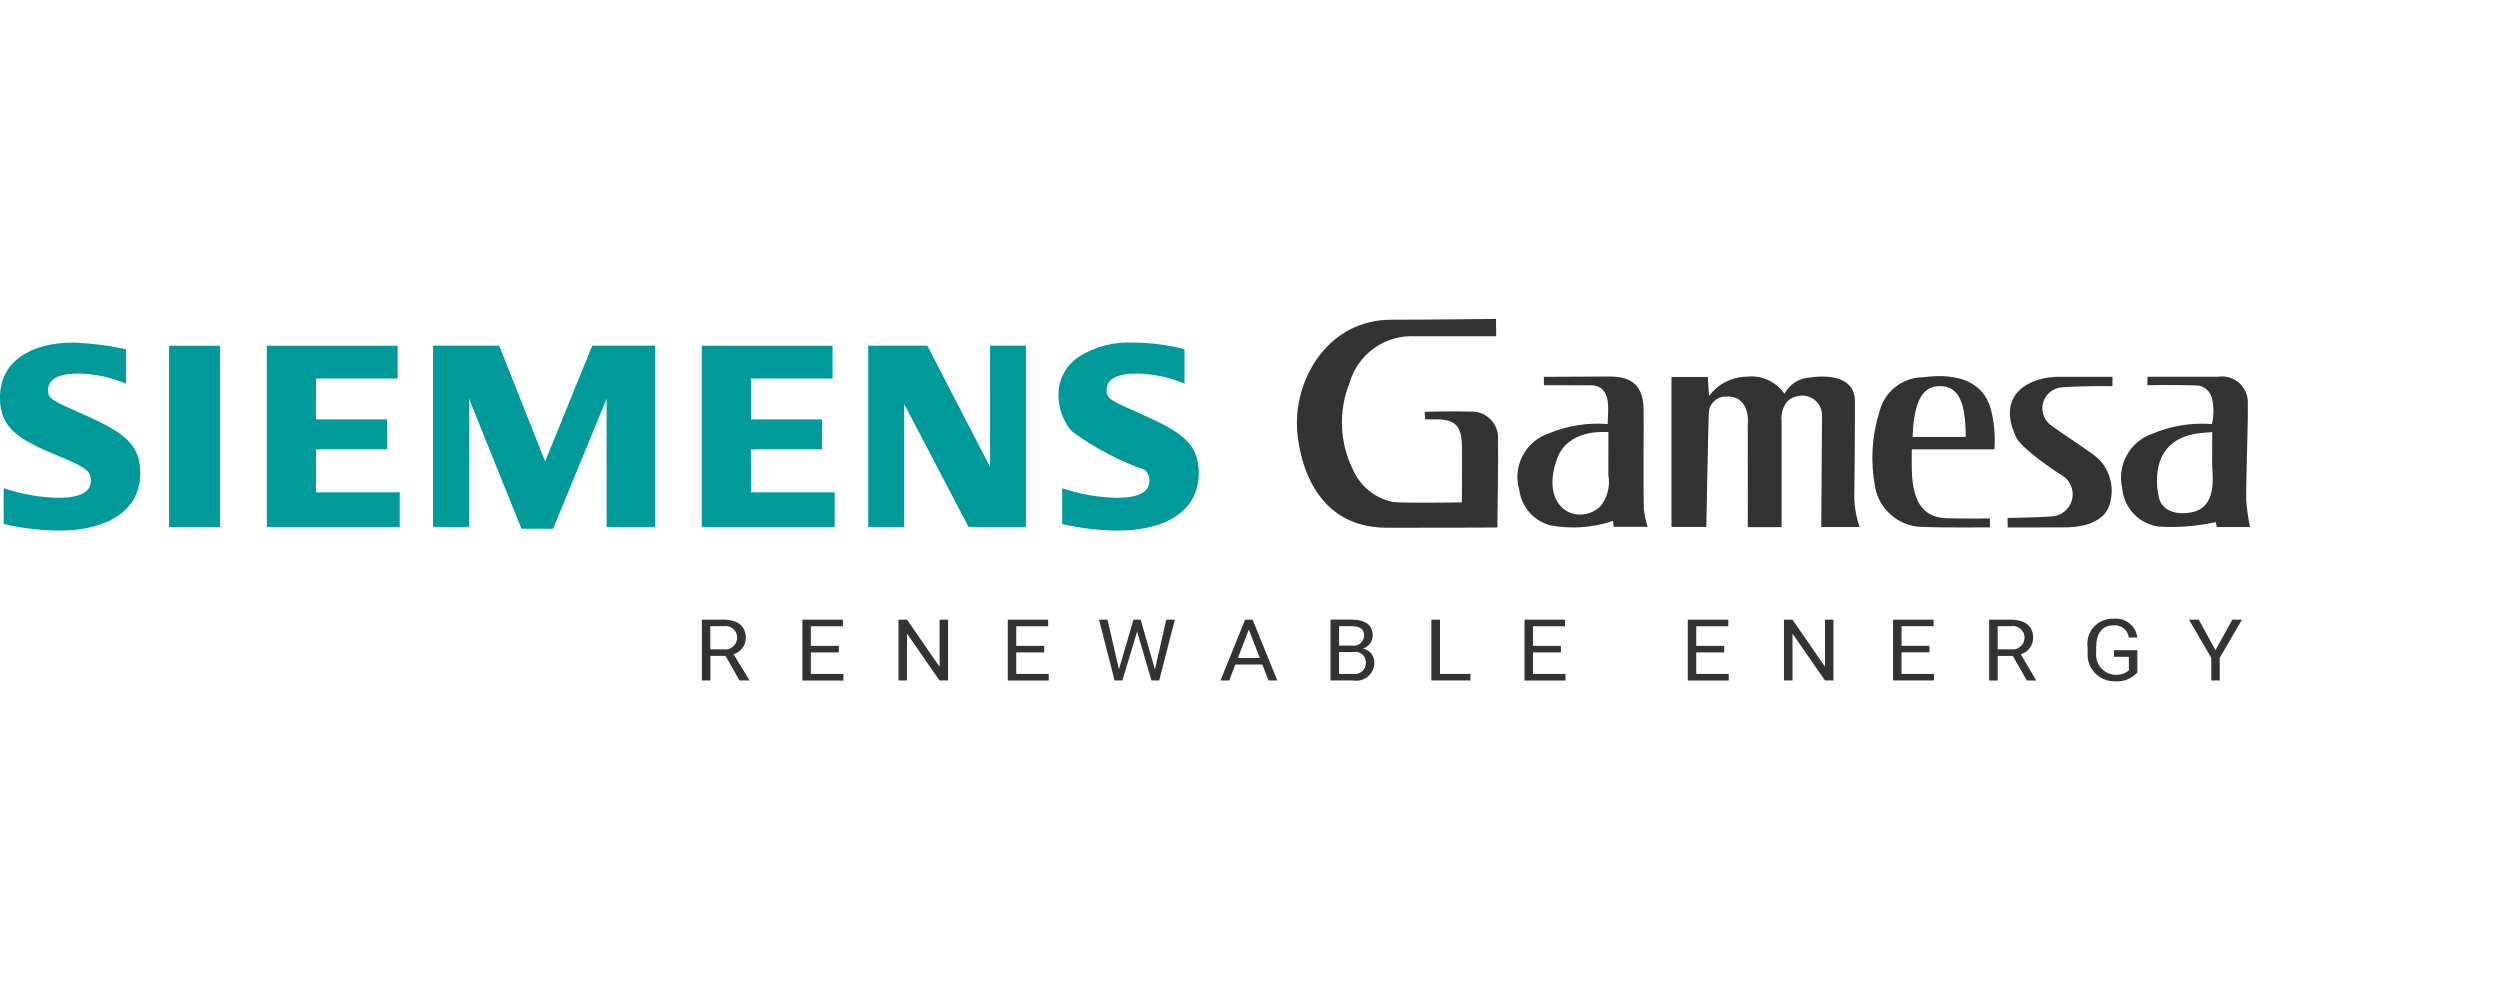
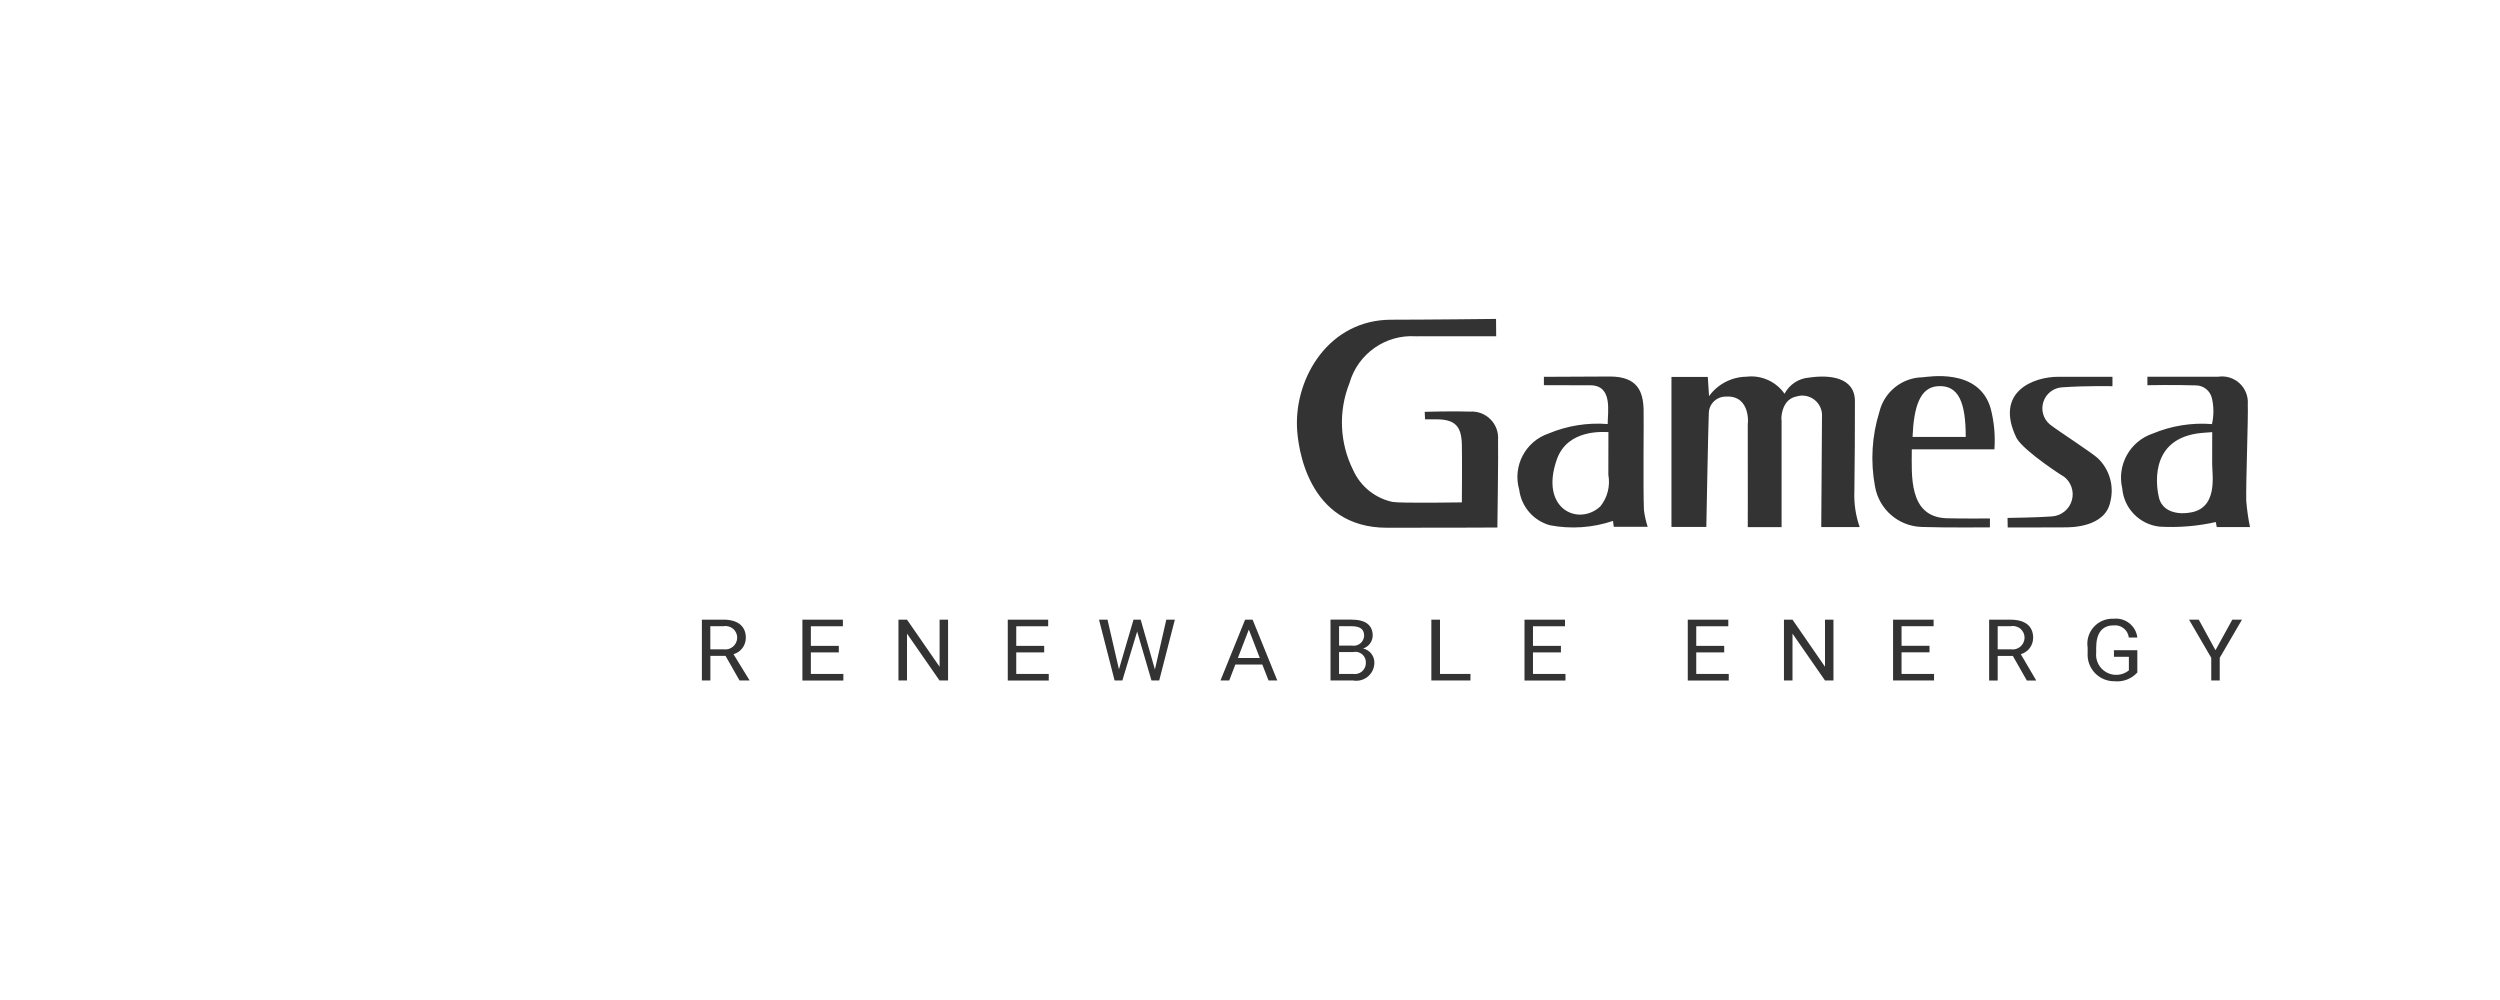
<svg xmlns="http://www.w3.org/2000/svg" width="200" height="80" viewBox="0 0 200 80" fill="none">
  <g clip-path="url(#clip0_3133_9855)">
    <path fill-rule="evenodd" clip-rule="evenodd" d="M179.7 40.065C179.756 40.771 179.856 41.472 180 42.165H177.34L177.264 41.765C175.788 42.096 174.274 42.22 172.764 42.132C171.165 41.956 169.914 40.673 169.779 39.07C169.339 37.198 170.396 35.299 172.219 34.686C173.715 34.06 175.34 33.799 176.957 33.927C177.111 33.251 177.111 32.548 176.957 31.871C176.823 31.265 176.286 30.832 175.665 30.831C173.895 30.773 171.792 30.817 171.792 30.817V30.137C171.792 30.137 173.877 30.137 177.45 30.137C178.073 30.043 178.705 30.237 179.167 30.665C179.629 31.093 179.87 31.709 179.823 32.337C179.866 33.436 179.666 38.592 179.7 40.065ZM176.977 34.571C176.548 34.609 176.128 34.621 175.718 34.687C171.853 35.309 172.546 39.096 172.71 39.787C173.096 41.416 175.21 41.008 175.073 41.023C177.486 40.766 176.973 38.016 176.973 37.112C176.982 36.289 176.977 35.462 176.977 34.571ZM170.987 51H170.306C170.234 50.398 169.69 49.965 169.087 50.031C168.176 50.031 167.699 50.651 167.695 51.797V52.197C167.622 52.847 167.948 53.476 168.521 53.791C169.094 54.106 169.801 54.043 170.31 53.633V52.543H169.116V52.018H170.987V53.8C170.524 54.309 169.847 54.569 169.162 54.5C168.569 54.508 167.999 54.268 167.59 53.838C167.182 53.408 166.972 52.826 167.011 52.234V51.81C166.917 51.215 167.096 50.61 167.498 50.162C167.9 49.714 168.483 49.471 169.084 49.5C170.023 49.392 170.873 50.062 170.987 51ZM164.963 30.986C164.278 31.031 163.689 31.487 163.474 32.138C163.259 32.789 163.46 33.506 163.983 33.95C164.714 34.521 167.383 36.231 167.844 36.674C168.762 37.564 169.138 38.873 168.832 40.114C168.432 42.214 165.616 42.189 165.17 42.189C163.735 42.204 160.616 42.195 160.616 42.195L160.603 41.434C160.603 41.434 163.026 41.403 164.162 41.313C164.903 41.262 165.534 40.755 165.744 40.042C165.953 39.33 165.696 38.562 165.1 38.118C165.271 38.259 161.922 36.118 161.323 35.043C159.513 31.31 162.723 30.143 164.642 30.143C166.561 30.143 168.997 30.143 168.997 30.143V30.898C168.997 30.898 166.993 30.846 164.963 30.986ZM152.944 35.949C152.944 37.972 152.649 41.354 155.72 41.46C156.773 41.496 159.194 41.477 159.194 41.477V42.189C159.194 42.189 155.545 42.223 153.731 42.156C151.874 42.099 150.315 40.743 150 38.912C149.628 36.923 149.749 34.873 150.353 32.942C150.744 31.344 152.164 30.21 153.81 30.182C154.197 30.162 158.301 29.382 159.253 32.672C159.531 33.74 159.633 34.847 159.553 35.948H152.948L152.944 35.949ZM155.019 30.895C153.594 30.99 153.103 32.541 153.004 34.954H157.258C157.258 32.219 156.708 30.781 155.019 30.895ZM145.7 42.162C145.7 42.162 145.759 34.511 145.759 33.339C145.797 32.815 145.572 32.307 145.158 31.983C144.745 31.659 144.197 31.562 143.698 31.724C142.27 32.008 142.527 34.129 142.527 33.505C142.527 32.881 142.527 42.168 142.527 42.168H139.821C139.821 42.168 139.832 39.31 139.821 33.868C139.821 34.153 140.147 31.602 138.075 31.728C137.338 31.715 136.727 32.298 136.706 33.035C136.66 33.912 136.506 42.156 136.506 42.156H133.717V30.156H136.623C136.623 30.156 136.684 31.135 136.723 31.691C137.419 30.73 138.528 30.154 139.715 30.136C140.905 29.993 142.077 30.518 142.763 31.5C143.153 30.757 143.899 30.268 144.736 30.206C146.283 29.981 148.396 30.124 148.394 32.106C148.394 34.497 148.384 36.887 148.35 39.278C148.307 40.258 148.45 41.238 148.773 42.164H145.7V42.162ZM129.037 41.674C127.417 42.222 125.682 42.342 124.002 42.022C122.682 41.661 121.71 40.541 121.538 39.183C120.989 37.291 122.03 35.304 123.897 34.676C125.387 34.054 127.005 33.796 128.615 33.923C128.615 32.91 129.03 30.823 127.221 30.823C126.121 30.823 123.512 30.813 123.512 30.813V30.146C123.512 30.146 127.102 30.121 128.788 30.121C130.988 30.121 131.444 31.303 131.488 32.743C131.516 33.556 131.438 38.933 131.515 40.808C131.573 41.263 131.673 41.711 131.815 42.146H129.1C129.081 42 129.064 41.862 129.041 41.674H129.037ZM128.669 34.568C128.353 34.568 125.421 34.275 124.547 36.752C123.147 40.726 126.283 42.122 128.022 40.517C128.598 39.807 128.834 38.88 128.667 37.98C128.676 36.865 128.673 35.75 128.673 34.568H128.669ZM114.869 33.545H114.006L113.976 32.945C113.976 32.945 116.389 32.878 117.592 32.928C118.205 32.884 118.808 33.11 119.241 33.547C119.674 33.984 119.894 34.588 119.844 35.201C119.877 36.184 119.79 42.201 119.79 42.201C119.79 42.201 116.69 42.22 110.959 42.22C104.559 42.22 103.814 35.655 103.759 34.177C103.6 30.159 106.335 25.577 111.304 25.577C114.056 25.577 119.683 25.513 119.683 25.513L119.694 26.904C119.694 26.904 116.705 26.894 113.284 26.904C110.847 26.738 108.627 28.299 107.958 30.648C107.06 32.903 107.167 35.433 108.251 37.604C108.835 38.911 110.01 39.859 111.41 40.155C112.11 40.27 116.949 40.191 116.949 40.191C116.949 40.191 116.976 36.627 116.949 35.552C116.909 34.056 116.378 33.545 114.872 33.545H114.869ZM100.986 53.165H98.825L98.339 54.438H97.639L99.609 49.572H100.209L102.183 54.438H101.483L100.986 53.165ZM99.906 50.365L99.03 52.641H100.784L99.906 50.365ZM80.612 49.573H83.854V50.1H81.3V51.667H83.535V52.192H81.3V53.917H83.9V54.441H80.622V49.575L80.612 49.573ZM64.189 49.573H67.431V50.1H64.869V51.667H67.105V52.192H64.869V53.917H67.469V54.441H64.192V49.575L64.189 49.573ZM59.665 51.037C59.663 51.642 59.261 52.172 58.68 52.337L59.97 54.437H59.162L58.042 52.469H56.831V54.437H56.15V49.571H57.858C59.02 49.572 59.668 50.082 59.668 51.036L59.665 51.037ZM56.831 51.946H57.876C58.146 51.988 58.421 51.912 58.631 51.738C58.841 51.564 58.967 51.308 58.976 51.035C58.983 50.753 58.861 50.483 58.646 50.301C58.43 50.119 58.144 50.044 57.867 50.098H56.826V51.946H56.831ZM75.168 53.34V49.573H75.845V54.439H75.161L72.561 50.689V54.439H71.877V49.573H72.561L75.168 53.34ZM89.516 53.547L90.681 49.573H91.255L92.393 53.557L93.304 49.573H93.988L92.737 54.439H92.117L90.972 50.522L89.788 54.439H89.168L87.921 49.573H88.601L89.516 53.547ZM109.816 50.87C109.799 51.334 109.493 51.738 109.051 51.879C109.588 52.001 109.965 52.485 109.951 53.036C109.944 53.464 109.748 53.867 109.416 54.137C109.084 54.407 108.649 54.517 108.229 54.436H106.44V49.57H108.126C109.252 49.572 109.819 50.013 109.819 50.869L109.816 50.87ZM107.123 53.915H108.246C108.502 53.956 108.762 53.883 108.959 53.715C109.156 53.547 109.27 53.301 109.27 53.042C109.287 52.779 109.181 52.523 108.982 52.351C108.783 52.178 108.515 52.109 108.257 52.163H107.123V53.915ZM107.123 51.649H108.151C108.387 51.69 108.63 51.628 108.818 51.478C109.005 51.328 109.12 51.105 109.132 50.865C109.132 50.329 108.805 50.098 108.132 50.098H107.126V51.649H107.123ZM115.192 53.915H117.637V54.439H114.508V49.573H115.2V53.915H115.192ZM125.2 50.1H122.638V51.667H124.874V52.192H122.638V53.917H125.238V54.441H121.96V49.575H125.2V50.1ZM138.262 50.1H135.7V51.667H137.936V52.192H135.7V53.917H138.3V54.441H135.022V49.575H138.264V50.1H138.262ZM146 53.339V49.572H146.677V54.438H146L143.4 50.688V54.438H142.716V49.572H143.4L146 53.339ZM154.686 50.097H152.124V51.664H154.36V52.189H152.124V53.914H154.724V54.438H151.446V49.572H154.689V50.1L154.686 50.097ZM162.65 51.036C162.648 51.641 162.246 52.171 161.665 52.336L162.877 54.401V54.441H162.147L161.027 52.473H159.815V54.441H159.131V49.575H160.839C162.006 49.572 162.654 50.082 162.654 51.036H162.65ZM159.815 51.945H160.861C161.132 51.989 161.408 51.914 161.619 51.739C161.831 51.565 161.957 51.308 161.966 51.034C161.972 50.752 161.851 50.483 161.635 50.301C161.42 50.119 161.134 50.044 160.857 50.097H159.815V51.945ZM177.239 52.015L178.585 49.572H179.358L177.579 52.624V54.438H176.9V52.624L175.122 49.572H175.9L177.239 52.015Z" fill="#333333" />
-     <path fill-rule="evenodd" clip-rule="evenodd" d="M89.505 42.446C87.98 42.444 86.459 42.267 84.974 41.919V39.056C86.38 39.531 87.85 39.79 89.333 39.825C91.078 39.825 91.95 39.368 91.95 38.453C91.956 38.126 91.821 37.813 91.579 37.593C89.523 36.861 87.581 35.84 85.812 34.562C84.669 33.462 83.76 30.274 86.329 28.523C87.601 27.728 89.085 27.339 90.583 27.407C91.992 27.406 93.396 27.583 94.761 27.935V30.688C93.56 30.183 92.275 29.91 90.973 29.882C89.34 29.882 88.524 30.329 88.526 31.224C88.526 31.924 88.919 32.069 91.301 33.124C94.628 34.602 95.901 35.536 95.901 37.846C95.9 41.3 92.56 42.446 89.505 42.446ZM72.334 32.319V42.153H69.459V27.653H74.187L79.204 37.353V27.653H82.077V42.153H77.483L72.334 32.319ZM56.141 27.658H66.605V30.28H60.073V33.553H65.759V35.944H60.073V39.385H66.773V42.153H56.141V27.653V27.658ZM48.531 31.891L44.248 42.3H41.719L37.519 31.891V42.153H34.645V27.653H39.935L43.61 36.915L47.377 27.653H52.4V42.153H48.532L48.531 31.891ZM21.347 27.658H31.811V30.28H25.278V33.553H30.965V35.944H25.278V39.385H31.978V42.153H21.347V27.653V27.658ZM13.525 27.658H17.605V42.158H13.525V27.658ZM4.825 42.446C3.3 42.444 1.78 42.267 0.295 41.919V39.056C1.702 39.528 3.171 39.788 4.654 39.825C6.398 39.825 7.27 39.368 7.271 38.453C7.271 37.792 7.047 37.453 4.892 36.569C1.392 35.14 -0.001 34.238 -0.001 31.798C-0.001 28.919 2.433 27.407 5.899 27.407C7.305 27.46 8.704 27.637 10.079 27.935V30.688C8.882 30.184 7.6 29.91 6.301 29.882C4.663 29.882 3.844 30.329 3.843 31.224C3.843 31.924 4.243 32.071 6.609 33.124C9.951 34.597 11.221 35.54 11.221 37.846C11.221 41.3 7.849 42.446 4.822 42.446H4.825Z" fill="#009A9A" />
  </g>
  <defs>
    <clipPath id="clip0_3133_9855">
      <rect width="200" height="80" fill="white" />
    </clipPath>
  </defs>
</svg>